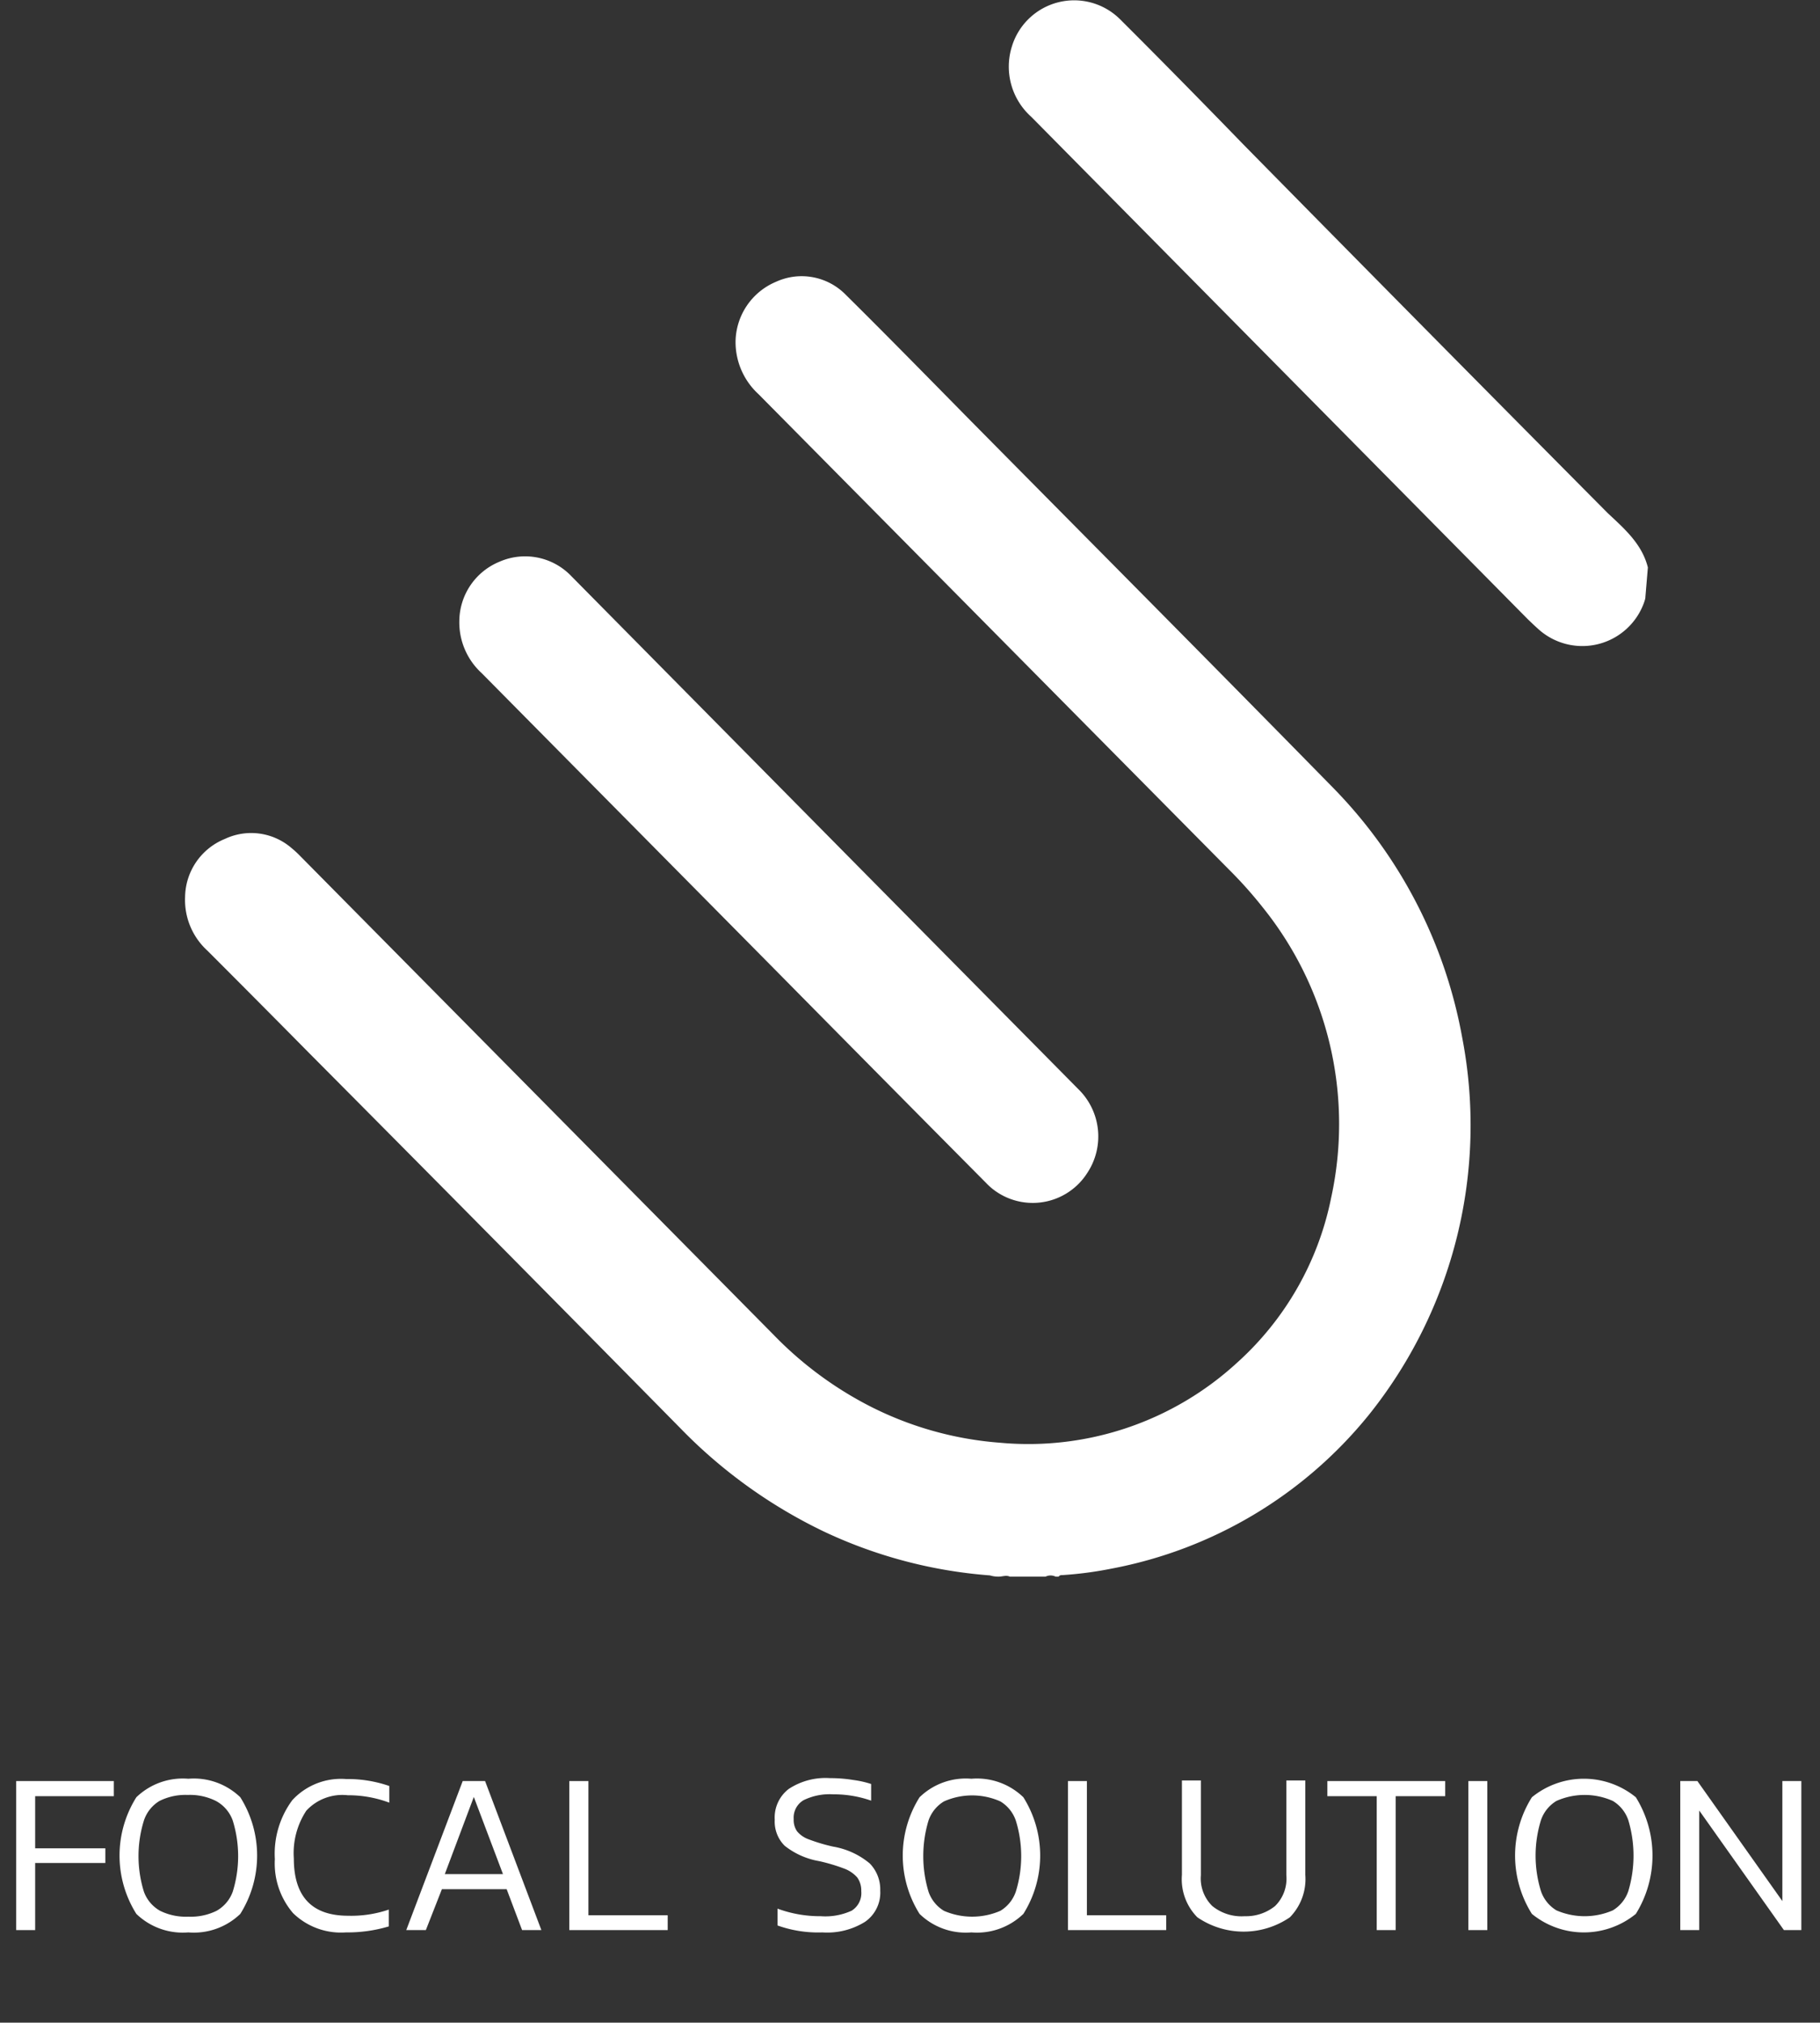
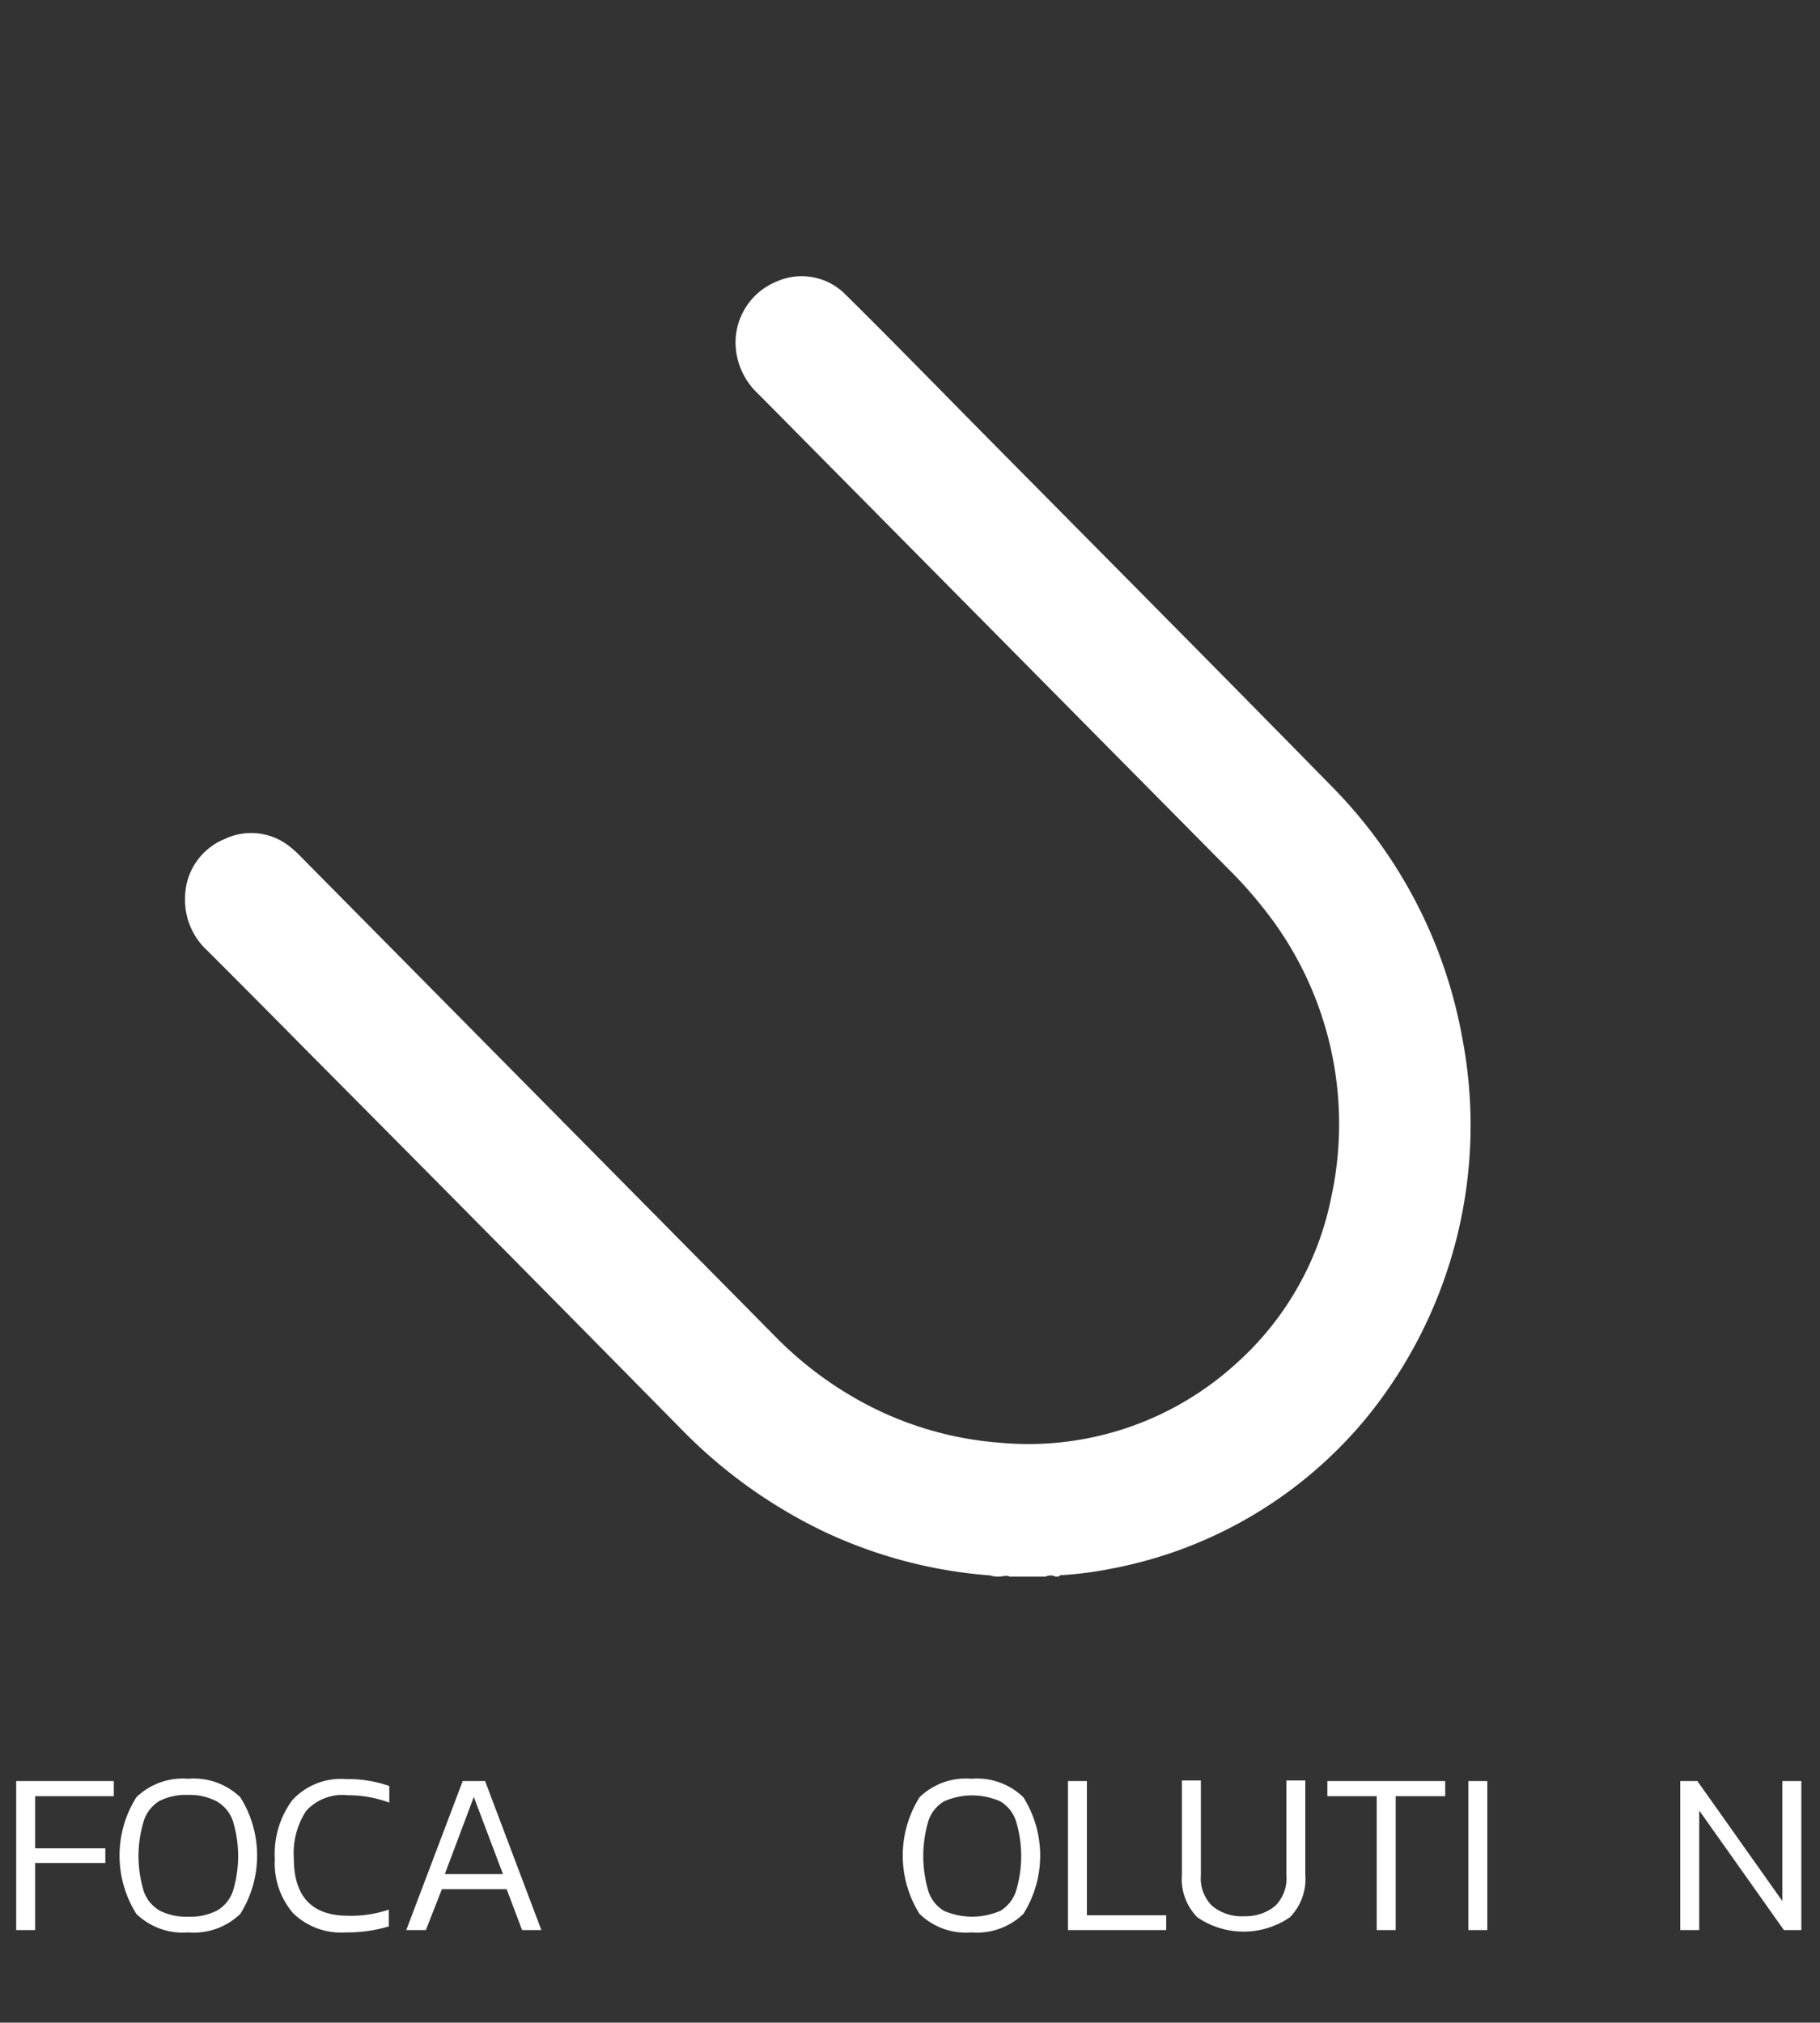
<svg xmlns="http://www.w3.org/2000/svg" id="Layer_1" data-name="Layer 1" viewBox="0 0 118 131.1">
  <rect x="0" y="0" width="118" height="131.1" fill="#333333" stroke="none" />
  <defs>
    <style>.cls-1{fill:#fff;}</style>
  </defs>
  <title>FocalLogo</title>
  <path class="cls-1" d="M64.18,102.11a30.57,30.57,0,0,1-10.82-2.87,32.63,32.63,0,0,1-9.23-6.65Q32.1,80.38,20,68.21q-3.27-3.31-6.55-6.59A4.44,4.44,0,0,1,12,58.15a4.12,4.12,0,0,1,2.57-3.77,4,4,0,0,1,4.3.56c.17.14.34.29.5.45L50.16,86.52a23.82,23.82,0,0,0,6,4.5,22.22,22.22,0,0,0,8.66,2.49A20,20,0,0,0,80.2,88.33a19.57,19.57,0,0,0,6.11-10.72A22.38,22.38,0,0,0,81.9,58.85a27.37,27.37,0,0,0-2.21-2.48L49.17,25.54a4.58,4.58,0,0,1-1.48-3.42,4.27,4.27,0,0,1,2.61-3.85,4,4,0,0,1,4.53.83c2.74,2.71,5.44,5.47,8.15,8.22,7.84,7.93,15.7,15.83,23.5,23.79A31,31,0,0,1,94.8,67.24a30,30,0,0,1-6.07,24.49,28.18,28.18,0,0,1-16.66,9.94,23.91,23.91,0,0,1-3.17.42c-.1,0-.2,0-.26.1h-.2a.74.74,0,0,0-.65,0l-2.32,0c-.23-.11-.48,0-.71,0A1.87,1.87,0,0,1,64.18,102.11Z" />
-   <path class="cls-1" d="M106.84,36.78l-.16,1.91c0,.12-.05.25-.09.37a4.25,4.25,0,0,1-6.79,1.77c-.26-.23-.51-.47-.76-.71L66.86,7.57A4.36,4.36,0,0,1,65.61,3a4.22,4.22,0,0,1,7-1.76c2.7,2.69,5.37,5.41,8,8.12q11.81,12,23.62,23.89C105.34,34.29,106.46,35.26,106.84,36.78Z" />
-   <path class="cls-1" d="M29.78,40.26a4.19,4.19,0,0,1,2.6-3.85,4.14,4.14,0,0,1,4.65.92L55.58,56.1,69.9,70.58A4.28,4.28,0,0,1,70.51,76a4.19,4.19,0,0,1-5.79,1.32,4.08,4.08,0,0,1-.79-.65q-6.85-6.9-13.7-13.84l-19-19.2A4.46,4.46,0,0,1,29.78,40.26Z" />
  <polygon class="cls-1" points="1.05 115.44 7.38 115.44 7.38 116.42 2.28 116.42 2.28 119.8 6.83 119.8 6.83 120.75 2.28 120.75 2.28 125.1 1.05 125.1 1.05 115.44" />
  <path class="cls-1" d="M15.58,124.05a4.34,4.34,0,0,1-3.37,1.2,4.34,4.34,0,0,1-3.37-1.2,7.1,7.1,0,0,1,0-7.56,4.34,4.34,0,0,1,3.37-1.2,4.34,4.34,0,0,1,3.37,1.2,7.1,7.1,0,0,1,0,7.56ZM15.09,118A2.33,2.33,0,0,0,14,116.73a3.76,3.76,0,0,0-1.83-.39,3.76,3.76,0,0,0-1.83.39A2.33,2.33,0,0,0,9.33,118a7.77,7.77,0,0,0,0,4.61,2.33,2.33,0,0,0,1.05,1.24,3.77,3.77,0,0,0,1.83.38,3.77,3.77,0,0,0,1.83-.38,2.33,2.33,0,0,0,1.05-1.24,7.77,7.77,0,0,0,0-4.61Z" />
  <path class="cls-1" d="M25.21,123.77v1.09a9.36,9.36,0,0,1-2.79.39A4.45,4.45,0,0,1,19,124a4.94,4.94,0,0,1-1.18-3.5,5.84,5.84,0,0,1,1.13-3.82,4.29,4.29,0,0,1,3.49-1.37,8.22,8.22,0,0,1,2.8.45v1.08a7.58,7.58,0,0,0-2.69-.48,3.18,3.18,0,0,0-2.69,1,5,5,0,0,0-.81,3.09q0,3.72,3.52,3.72A7.52,7.52,0,0,0,25.21,123.77Z" />
  <path class="cls-1" d="M27.61,125.1H26.34L30,115.44h1.45l3.65,9.66H33.85l-1-2.65h-4.2Zm1.23-3.63h3.77l-1.89-5Z" />
-   <polygon class="cls-1" points="43.29 124.14 43.29 125.1 36.91 125.1 36.91 115.44 38.15 115.44 38.15 124.14 43.29 124.14" />
-   <path class="cls-1" d="M56.09,124.56a4.64,4.64,0,0,1-2.77.69,7.86,7.86,0,0,1-2.91-.45v-1.09a8,8,0,0,0,2.81.49,4.09,4.09,0,0,0,2-.36,1.34,1.34,0,0,0,.62-1.26,1.45,1.45,0,0,0-.26-.89,2.09,2.09,0,0,0-.83-.57,11.8,11.8,0,0,0-1.64-.49,4.94,4.94,0,0,1-2.24-1,2.21,2.21,0,0,1-.64-1.68,2.33,2.33,0,0,1,.91-2,4.34,4.34,0,0,1,2.67-.7,9.24,9.24,0,0,1,1.51.12,6.37,6.37,0,0,1,1.16.26v1.08a7.31,7.31,0,0,0-2.47-.41,3.83,3.83,0,0,0-1.91.38,1.31,1.31,0,0,0-.64,1.23,1.28,1.28,0,0,0,.22.79,1.75,1.75,0,0,0,.76.52,11.4,11.4,0,0,0,1.58.47,5,5,0,0,1,2.37,1.09,2.41,2.41,0,0,1,.68,1.76A2.3,2.3,0,0,1,56.09,124.56Z" />
  <path class="cls-1" d="M66.35,124.05a4.33,4.33,0,0,1-3.37,1.2,4.3,4.3,0,0,1-3.36-1.2,7.1,7.1,0,0,1,0-7.56,4.3,4.3,0,0,1,3.36-1.2,4.33,4.33,0,0,1,3.37,1.2,7.1,7.1,0,0,1,0,7.56ZM65.86,118a2.33,2.33,0,0,0-1-1.24,4.49,4.49,0,0,0-3.66,0,2.33,2.33,0,0,0-1,1.24,8,8,0,0,0,0,4.61,2.33,2.33,0,0,0,1,1.24,4.6,4.6,0,0,0,3.66,0,2.33,2.33,0,0,0,1-1.24,7.77,7.77,0,0,0,0-4.61Z" />
  <polygon class="cls-1" points="75.61 124.14 75.61 125.1 69.24 125.1 69.24 115.44 70.47 115.44 70.47 124.14 75.61 124.14" />
  <path class="cls-1" d="M82.67,123.54a2.49,2.49,0,0,0,.73-2v-6.14h1.23v6.12a3.54,3.54,0,0,1-1,2.75,5.31,5.31,0,0,1-6,0,3.51,3.51,0,0,1-1-2.75v-6.12h1.23v6.14a2.5,2.5,0,0,0,.74,2,3,3,0,0,0,2.1.66A3,3,0,0,0,82.67,123.54Z" />
  <polygon class="cls-1" points="90.49 125.1 89.26 125.1 89.26 116.42 86.06 116.42 86.06 115.44 93.7 115.44 93.7 116.42 90.49 116.42 90.49 125.1" />
  <rect class="cls-1" x="95.2" y="115.44" width="1.23" height="9.66" />
-   <path class="cls-1" d="M106.06,124.05a5.33,5.33,0,0,1-6.74,0,7.1,7.1,0,0,1,0-7.56,5.33,5.33,0,0,1,6.74,0,7.16,7.16,0,0,1,0,7.56Zm-.49-6.08a2.33,2.33,0,0,0-1-1.24,4.49,4.49,0,0,0-3.66,0,2.33,2.33,0,0,0-1,1.24,7.77,7.77,0,0,0,0,4.61,2.33,2.33,0,0,0,1,1.24,4.6,4.6,0,0,0,3.66,0,2.33,2.33,0,0,0,1-1.24,8,8,0,0,0,0-4.61Z" />
  <polygon class="cls-1" points="110.17 125.1 108.94 125.1 108.94 115.44 110.05 115.44 115.56 123.22 115.56 115.44 116.79 115.44 116.79 125.1 115.66 125.1 110.17 117.35 110.17 125.1" />
</svg>